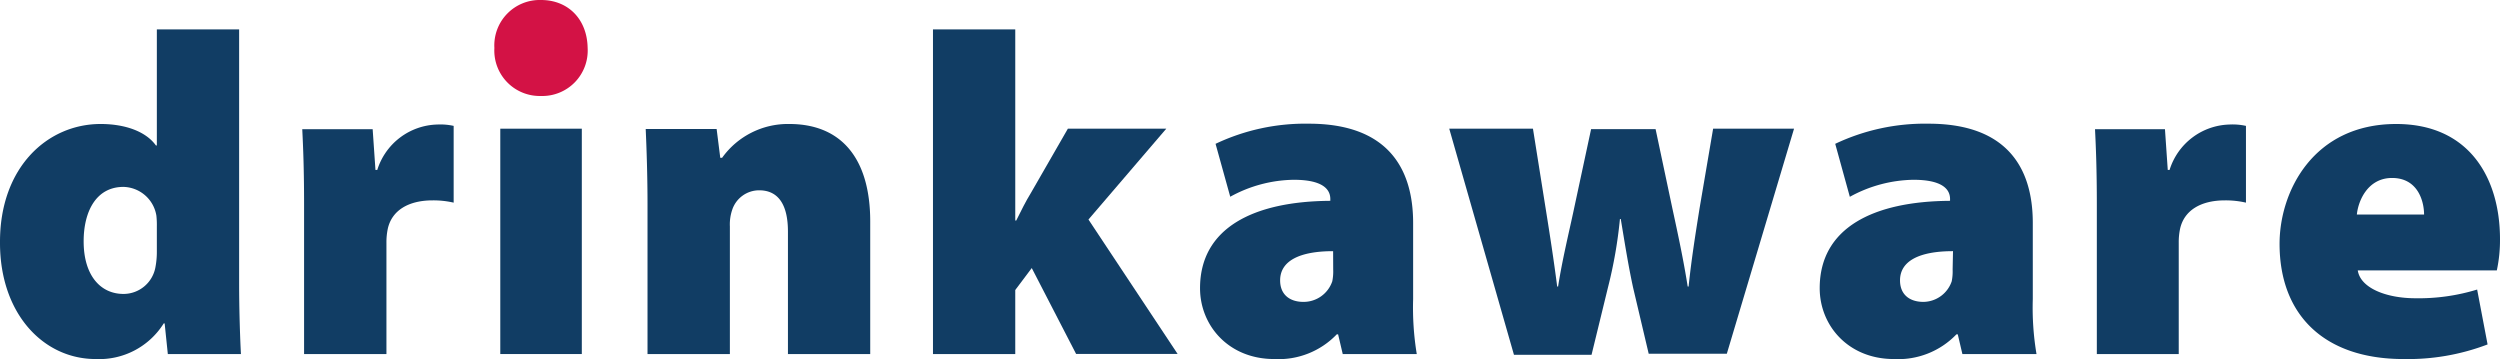
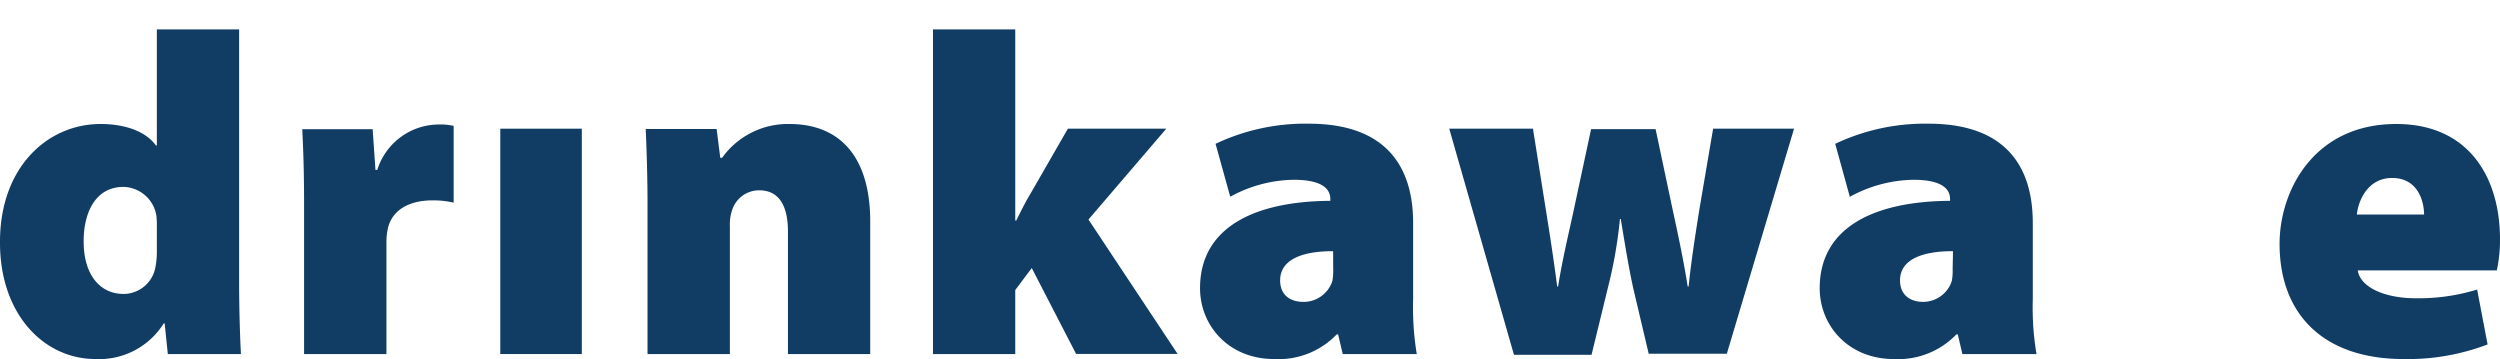
<svg xmlns="http://www.w3.org/2000/svg" id="Layer_1" data-name="Layer 1" viewBox="0 0 330.26 47.43">
  <defs>
    <style>.cls-1{fill:#113d64;}.cls-2{fill:#d31245;}</style>
  </defs>
  <path class="cls-1" d="M31.59,3.88V37.34c0,3.69.13,7.44.24,9.43H22.17l-.42-4.05h-.12a10.05,10.05,0,0,1-9,4.71C5.74,47.43,0,41.45,0,32.09c-.06-10,6.28-15.71,13.29-15.71,3.26,0,6,1,7.31,2.84h.12V3.88Zm-10.87,26a11.33,11.33,0,0,0-.06-1.39,4.52,4.52,0,0,0-4.35-3.8c-3.62,0-5.26,3.26-5.26,7.19,0,4.53,2.24,6.95,5.26,6.95a4.29,4.29,0,0,0,4.23-3.57,10.75,10.75,0,0,0,.18-2Z" />
  <path class="cls-1" d="M40.17,27.07c0-4.71-.12-7.55-.24-10h9.3l.37,5.38h.24a8.54,8.54,0,0,1,7.92-6,8.18,8.18,0,0,1,2.17.18V26.77a11.92,11.92,0,0,0-2.78-.3c-3.2,0-5.38,1.33-5.92,3.74a8.69,8.69,0,0,0-.18,1.88V46.77H40.17Z" />
  <path class="cls-1" d="M85.54,27.13c0-3.92-.12-7.37-.24-10.09h9.37l.48,3.81h.24a10.69,10.69,0,0,1,8.88-4.47c7,0,10.69,4.71,10.69,12.87V46.77H104.09V30.58c0-3.45-1.21-5.44-3.8-5.44a3.75,3.75,0,0,0-3.57,2.6,5.93,5.93,0,0,0-.3,2.17V46.77H85.54Z" />
  <path class="cls-1" d="M134.12,29.13h.13c.66-1.33,1.26-2.54,1.93-3.63L141.07,17h13L143.79,29l11.78,17.76H142.16L136.3,35.41l-2.18,2.9v8.46H123.25V3.88h10.87Z" />
  <path class="cls-1" d="M186.68,39.52a37.93,37.93,0,0,0,.48,7.25h-9.78l-.61-2.6h-.18a10.63,10.63,0,0,1-8.27,3.26c-6,0-9.79-4.41-9.79-9.36,0-8,7.13-11.48,17.21-11.54v-.24c0-1.21-.9-2.54-4.82-2.54a17.84,17.84,0,0,0-8.4,2.24L160.58,19a27.63,27.63,0,0,1,12.33-2.66c10.2,0,13.77,5.68,13.77,13.11Zm-10.57-6.34c-4.41,0-7,1.27-7,3.86,0,1.88,1.27,2.84,3.08,2.84A4,4,0,0,0,176,37.16a6.63,6.63,0,0,0,.12-1.57Z" />
  <path class="cls-1" d="M202.51,17,204.26,28c.48,3,1,6.35,1.45,9.85h.12c.55-3.5,1.39-6.95,2-9.79l2.36-11h8.52l2.24,10.58c.72,3.32,1.45,6.71,2,10.21h.12c.36-3.5.91-6.95,1.45-10.34L226.31,17H237l-8.88,29.73H217.8L215.74,38c-.6-2.78-1-5.26-1.63-9.07H214a59.87,59.87,0,0,1-1.57,9l-2.18,8.94H200L191.45,17Z" />
  <path class="cls-1" d="M268.54,39.52a37,37,0,0,0,.49,7.25h-9.79l-.61-2.6h-.18a10.65,10.65,0,0,1-8.27,3.26c-6,0-9.79-4.41-9.79-9.36,0-8,7.12-11.48,17.22-11.54v-.24c0-1.21-.91-2.54-4.83-2.54A17.92,17.92,0,0,0,244.37,26L242.44,19a27.63,27.63,0,0,1,12.33-2.66c10.21,0,13.77,5.68,13.77,13.11ZM258,33.18c-4.41,0-7,1.27-7,3.86,0,1.88,1.27,2.84,3.09,2.84a4,4,0,0,0,3.74-2.72,6.63,6.63,0,0,0,.12-1.57Z" />
-   <path class="cls-1" d="M277,27.07c0-4.71-.12-7.55-.24-10H286l.37,5.38h.24a8.53,8.53,0,0,1,7.91-6,8.22,8.22,0,0,1,2.18.18V26.77a11.92,11.92,0,0,0-2.78-.3c-3.2,0-5.38,1.33-5.92,3.74a8.69,8.69,0,0,0-.18,1.88V46.77H277Z" />
  <path class="cls-1" d="M311.47,35.72c.36,2.35,3.8,3.68,7.61,3.68a26.28,26.28,0,0,0,8.16-1.15l1.38,7.25a29.48,29.48,0,0,1-11.11,1.93c-10.45,0-16.37-5.8-16.37-15.22,0-6.94,4.47-15.83,15.41-15.83,9.6,0,13.71,7.07,13.71,15.23a19,19,0,0,1-.42,4.11Zm8.76-7.38c0-1.69-.78-4.83-4.23-4.83-3.2,0-4.47,3-4.65,4.83Z" />
  <path class="cls-1" d="M66.09,46.77V17H76.86V46.77Z" />
-   <path class="cls-2" d="M71.41,12.68a6,6,0,0,1-6.1-6.34A6,6,0,0,1,71.47,0c3.59,0,6.1,2.54,6.16,6.34a6,6,0,0,1-6.16,6.34Z" />
</svg>